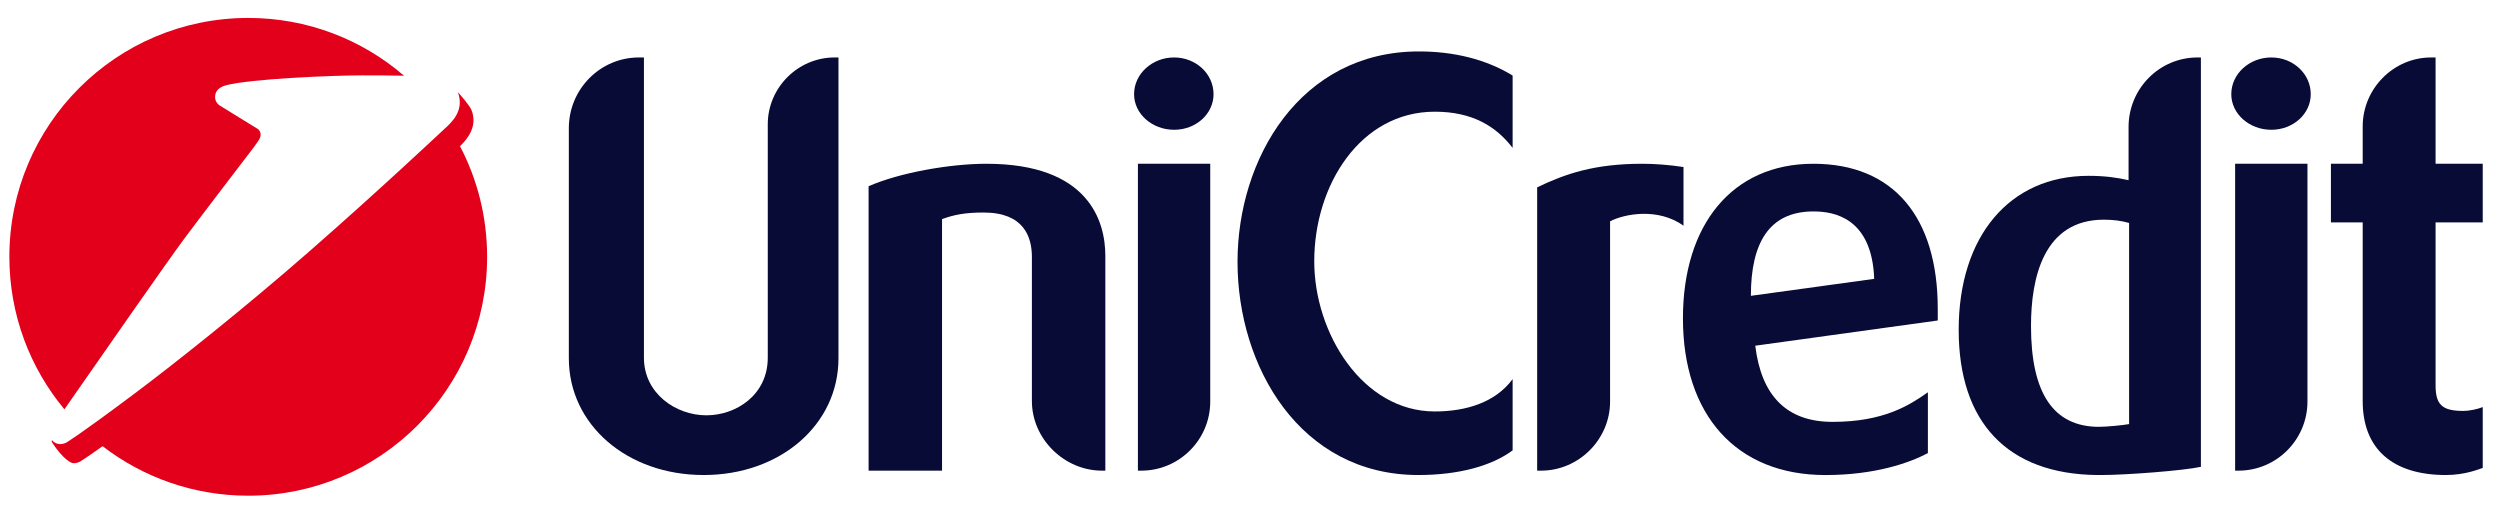
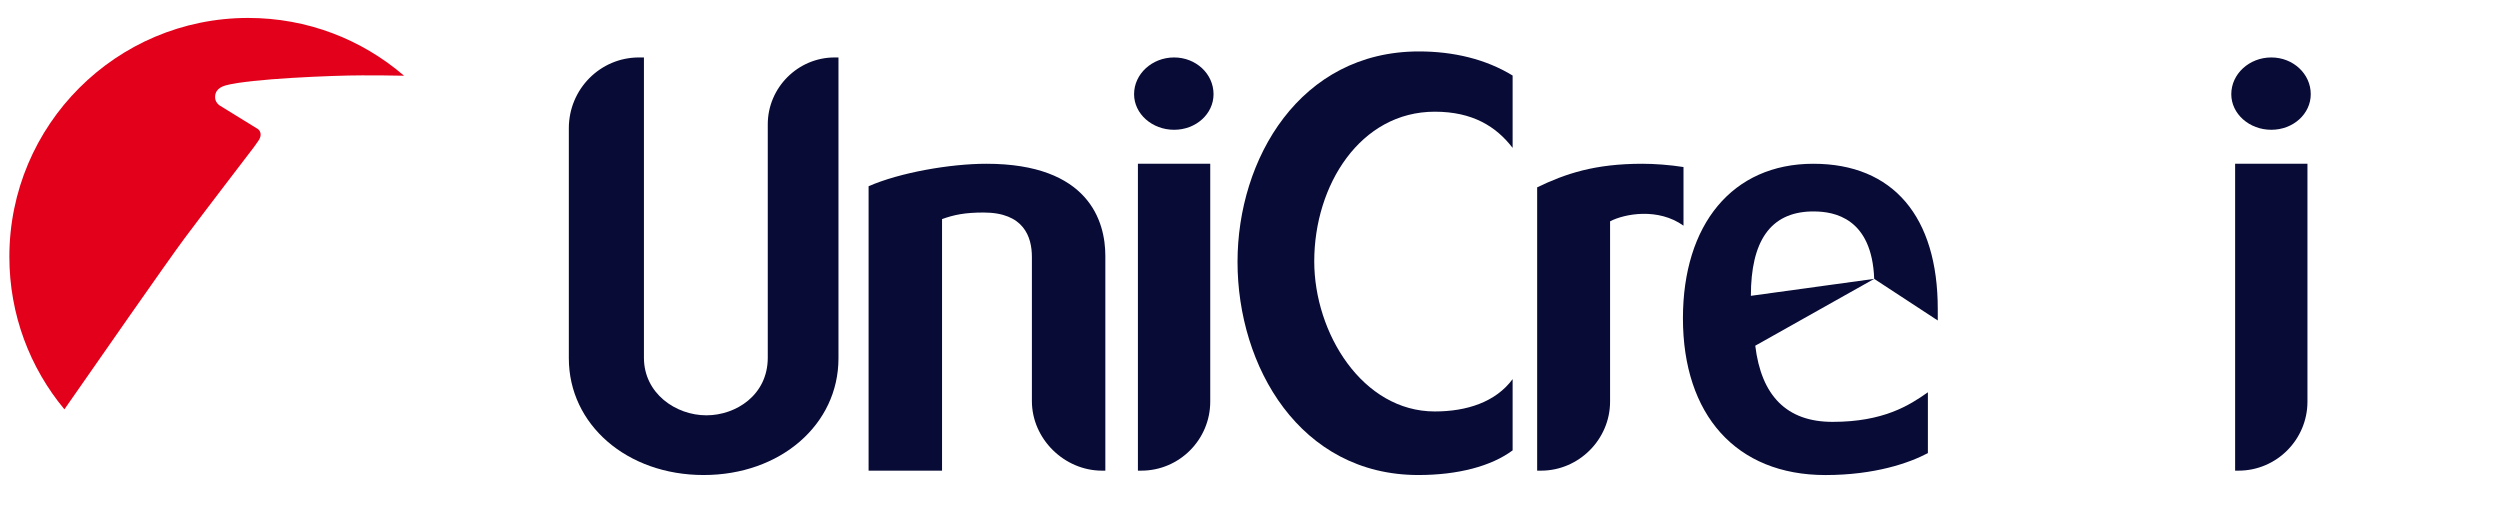
<svg xmlns="http://www.w3.org/2000/svg" width="103" height="21" viewBox="0 0 103 21" fill="none">
  <g clip-path="url(#clip0_100_22527)">
    <path d="M34.545 2.367V14.763C34.545 17.494 32.152 19.571 28.991 19.571C25.83 19.571 23.436 17.494 23.436 14.763V5.28C23.436 3.677 24.724 2.367 26.326 2.367H26.53V14.74C26.53 16.207 27.839 17.111 29.104 17.111C30.323 17.111 31.632 16.275 31.632 14.74V5.122C31.632 3.609 32.875 2.367 34.387 2.367H34.545Z" fill="#070B35" />
    <path d="M40.64 6.747C44.862 6.747 45.54 9.118 45.54 10.541V19.391H45.404C43.847 19.391 42.514 18.082 42.514 16.523V10.586C42.514 9.75 42.176 8.756 40.527 8.756C39.76 8.756 39.308 8.847 38.812 9.027V19.391H35.786V7.673C37.072 7.109 39.15 6.747 40.64 6.747Z" fill="#070B35" />
    <path d="M49.862 6.747V16.547C49.862 18.104 48.597 19.391 47.018 19.391H46.882V6.747H49.862ZM48.373 2.367C49.275 2.367 49.998 3.044 49.998 3.88C49.998 4.693 49.275 5.347 48.373 5.347C47.469 5.347 46.724 4.693 46.724 3.88C46.724 3.044 47.469 2.367 48.373 2.367Z" fill="#070B35" />
    <path d="M58.459 2.119C59.881 2.119 61.214 2.435 62.32 3.112V6.093C61.643 5.212 60.672 4.602 59.114 4.602C56.043 4.602 54.147 7.628 54.147 10.766C54.147 13.724 56.134 16.952 59.114 16.952C60.423 16.952 61.62 16.569 62.32 15.62V18.555C61.439 19.21 60.062 19.571 58.436 19.571C53.56 19.571 50.986 15.101 50.986 10.789C50.986 6.544 53.56 2.119 58.459 2.119Z" fill="#070B35" />
    <path d="M67.667 6.747C68.163 6.747 68.796 6.793 69.36 6.882V9.298C68.321 8.553 66.944 8.802 66.335 9.118V16.546C66.335 18.103 65.048 19.391 63.49 19.391H63.331V7.718C64.506 7.153 65.702 6.747 67.667 6.747Z" fill="#070B35" />
-     <path d="M77.217 11.489C77.126 8.982 75.568 8.712 74.733 8.712H74.62C72.927 8.756 72.136 9.953 72.136 12.188L77.217 11.489ZM79.836 13.204L72.317 14.243C72.565 16.297 73.604 17.381 75.5 17.381C77.6 17.381 78.661 16.704 79.429 16.162V18.668C78.661 19.075 77.239 19.572 75.207 19.572C71.526 19.572 69.337 17.088 69.337 13.114C69.337 9.253 71.369 6.747 74.71 6.747C78.007 6.747 79.836 8.938 79.836 12.73V13.204Z" fill="#070B35" />
-     <path d="M87.719 9.186C87.403 9.095 87.065 9.051 86.681 9.051C84.197 9.051 83.677 11.443 83.677 13.431C83.677 16.207 84.604 17.585 86.478 17.585C86.793 17.585 87.494 17.517 87.719 17.472V9.186ZM90.677 2.367V19.233C89.954 19.391 87.584 19.571 86.59 19.571H86.387C82.707 19.526 80.698 17.404 80.698 13.588C80.698 9.728 82.797 7.244 86.048 7.244C86.681 7.244 87.223 7.312 87.697 7.425V5.235C87.697 3.654 88.961 2.367 90.541 2.367L90.677 2.367Z" fill="#070B35" />
+     <path d="M77.217 11.489C77.126 8.982 75.568 8.712 74.733 8.712H74.62C72.927 8.756 72.136 9.953 72.136 12.188L77.217 11.489ZL72.317 14.243C72.565 16.297 73.604 17.381 75.5 17.381C77.6 17.381 78.661 16.704 79.429 16.162V18.668C78.661 19.075 77.239 19.572 75.207 19.572C71.526 19.572 69.337 17.088 69.337 13.114C69.337 9.253 71.369 6.747 74.71 6.747C78.007 6.747 79.836 8.938 79.836 12.73V13.204Z" fill="#070B35" />
    <path d="M95.067 6.747V16.547C95.067 18.104 93.803 19.391 92.223 19.391H92.087V6.747H95.067ZM93.577 2.367C94.48 2.367 95.203 3.044 95.203 3.88C95.203 4.693 94.48 5.347 93.577 5.347C92.674 5.347 91.929 4.693 91.929 3.88C91.929 3.044 92.674 2.367 93.577 2.367Z" fill="#070B35" />
-     <path d="M100.346 2.367V6.747H102.289V9.163H100.346V15.869C100.346 16.681 100.617 16.93 101.497 16.93C101.723 16.93 102.062 16.862 102.289 16.772V19.278C102.153 19.323 101.565 19.571 100.775 19.571C98.563 19.571 97.343 18.488 97.343 16.523V9.163H96.034V6.747H97.343V5.212C97.343 3.654 98.607 2.367 100.166 2.367L100.346 2.367Z" fill="#070B35" />
    <path fill-rule="evenodd" clip-rule="evenodd" d="M10.63 5.822L10.648 5.797C10.8 5.575 10.736 5.411 10.635 5.323L9.044 4.342C8.934 4.268 8.861 4.142 8.861 3.998C8.861 3.772 8.996 3.601 9.304 3.516C10.285 3.246 13.735 3.105 14.907 3.105C15.314 3.105 16.014 3.103 16.643 3.12L16.616 3.094C14.897 1.625 12.666 0.739 10.227 0.739C4.791 0.739 0.386 5.144 0.386 10.58C0.386 12.97 1.237 15.16 2.653 16.864C3.89 15.087 6.941 10.704 7.61 9.809C8.381 8.778 10.138 6.483 10.436 6.094L10.45 6.076L10.63 5.822Z" fill="#E2001A" />
-     <path fill-rule="evenodd" clip-rule="evenodd" d="M4.226 18.383C5.887 19.662 7.968 20.423 10.227 20.423C15.663 20.423 20.069 16.017 20.069 10.582C20.069 8.936 19.666 7.386 18.952 6.024C19.291 5.697 19.682 5.181 19.425 4.534C19.346 4.341 18.963 3.904 18.865 3.797L18.878 3.835C19.118 4.558 18.644 5.011 18.303 5.319C18.117 5.489 15.618 7.845 12.687 10.407C10.104 12.666 7.215 14.964 5.541 16.217C3.187 17.98 2.729 18.236 2.729 18.236C2.667 18.269 2.563 18.298 2.487 18.298C2.343 18.298 2.218 18.233 2.139 18.131L2.137 18.127L2.131 18.202C2.383 18.611 2.802 19.085 3.046 19.085C3.122 19.085 3.226 19.056 3.288 19.023C3.288 19.023 3.473 18.921 4.226 18.383Z" fill="#E2001A" />
  </g>
  <defs>
    <clipPath id="clip0_100_22527">
      <rect width="102.488" height="20.27" fill="white" transform="translate(0.093 0.446)" />
    </clipPath>
  </defs>
</svg>